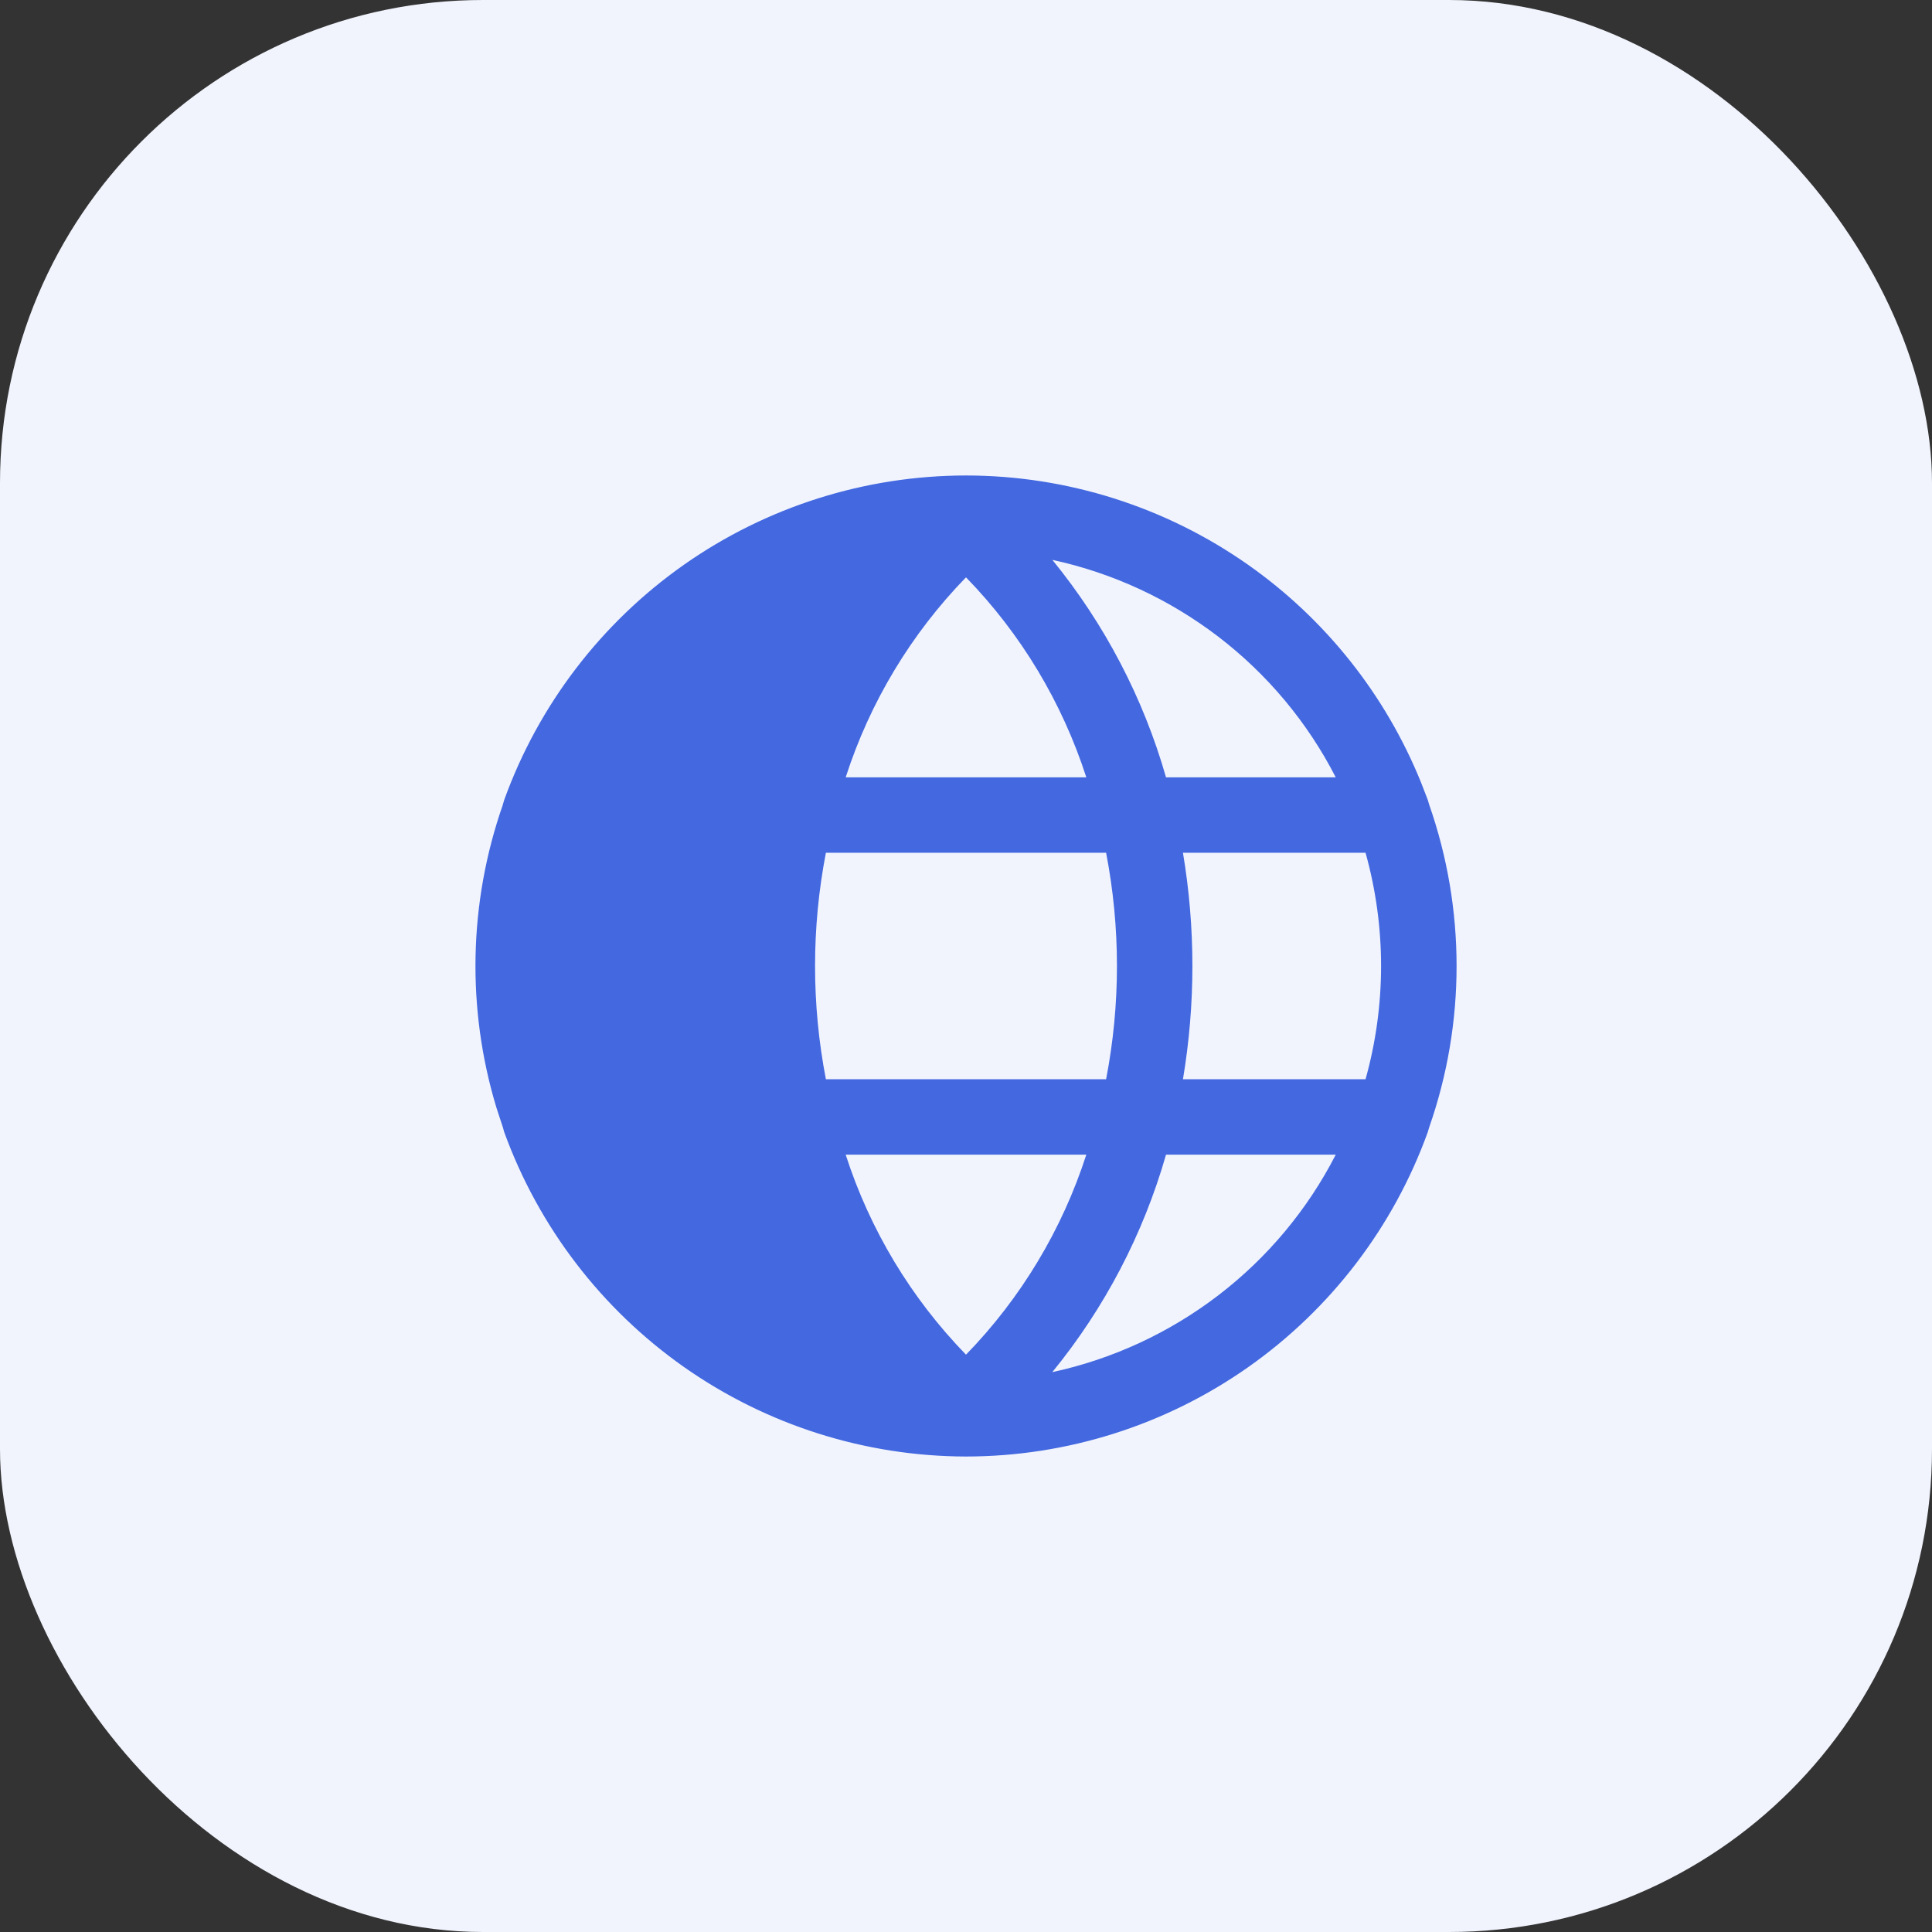
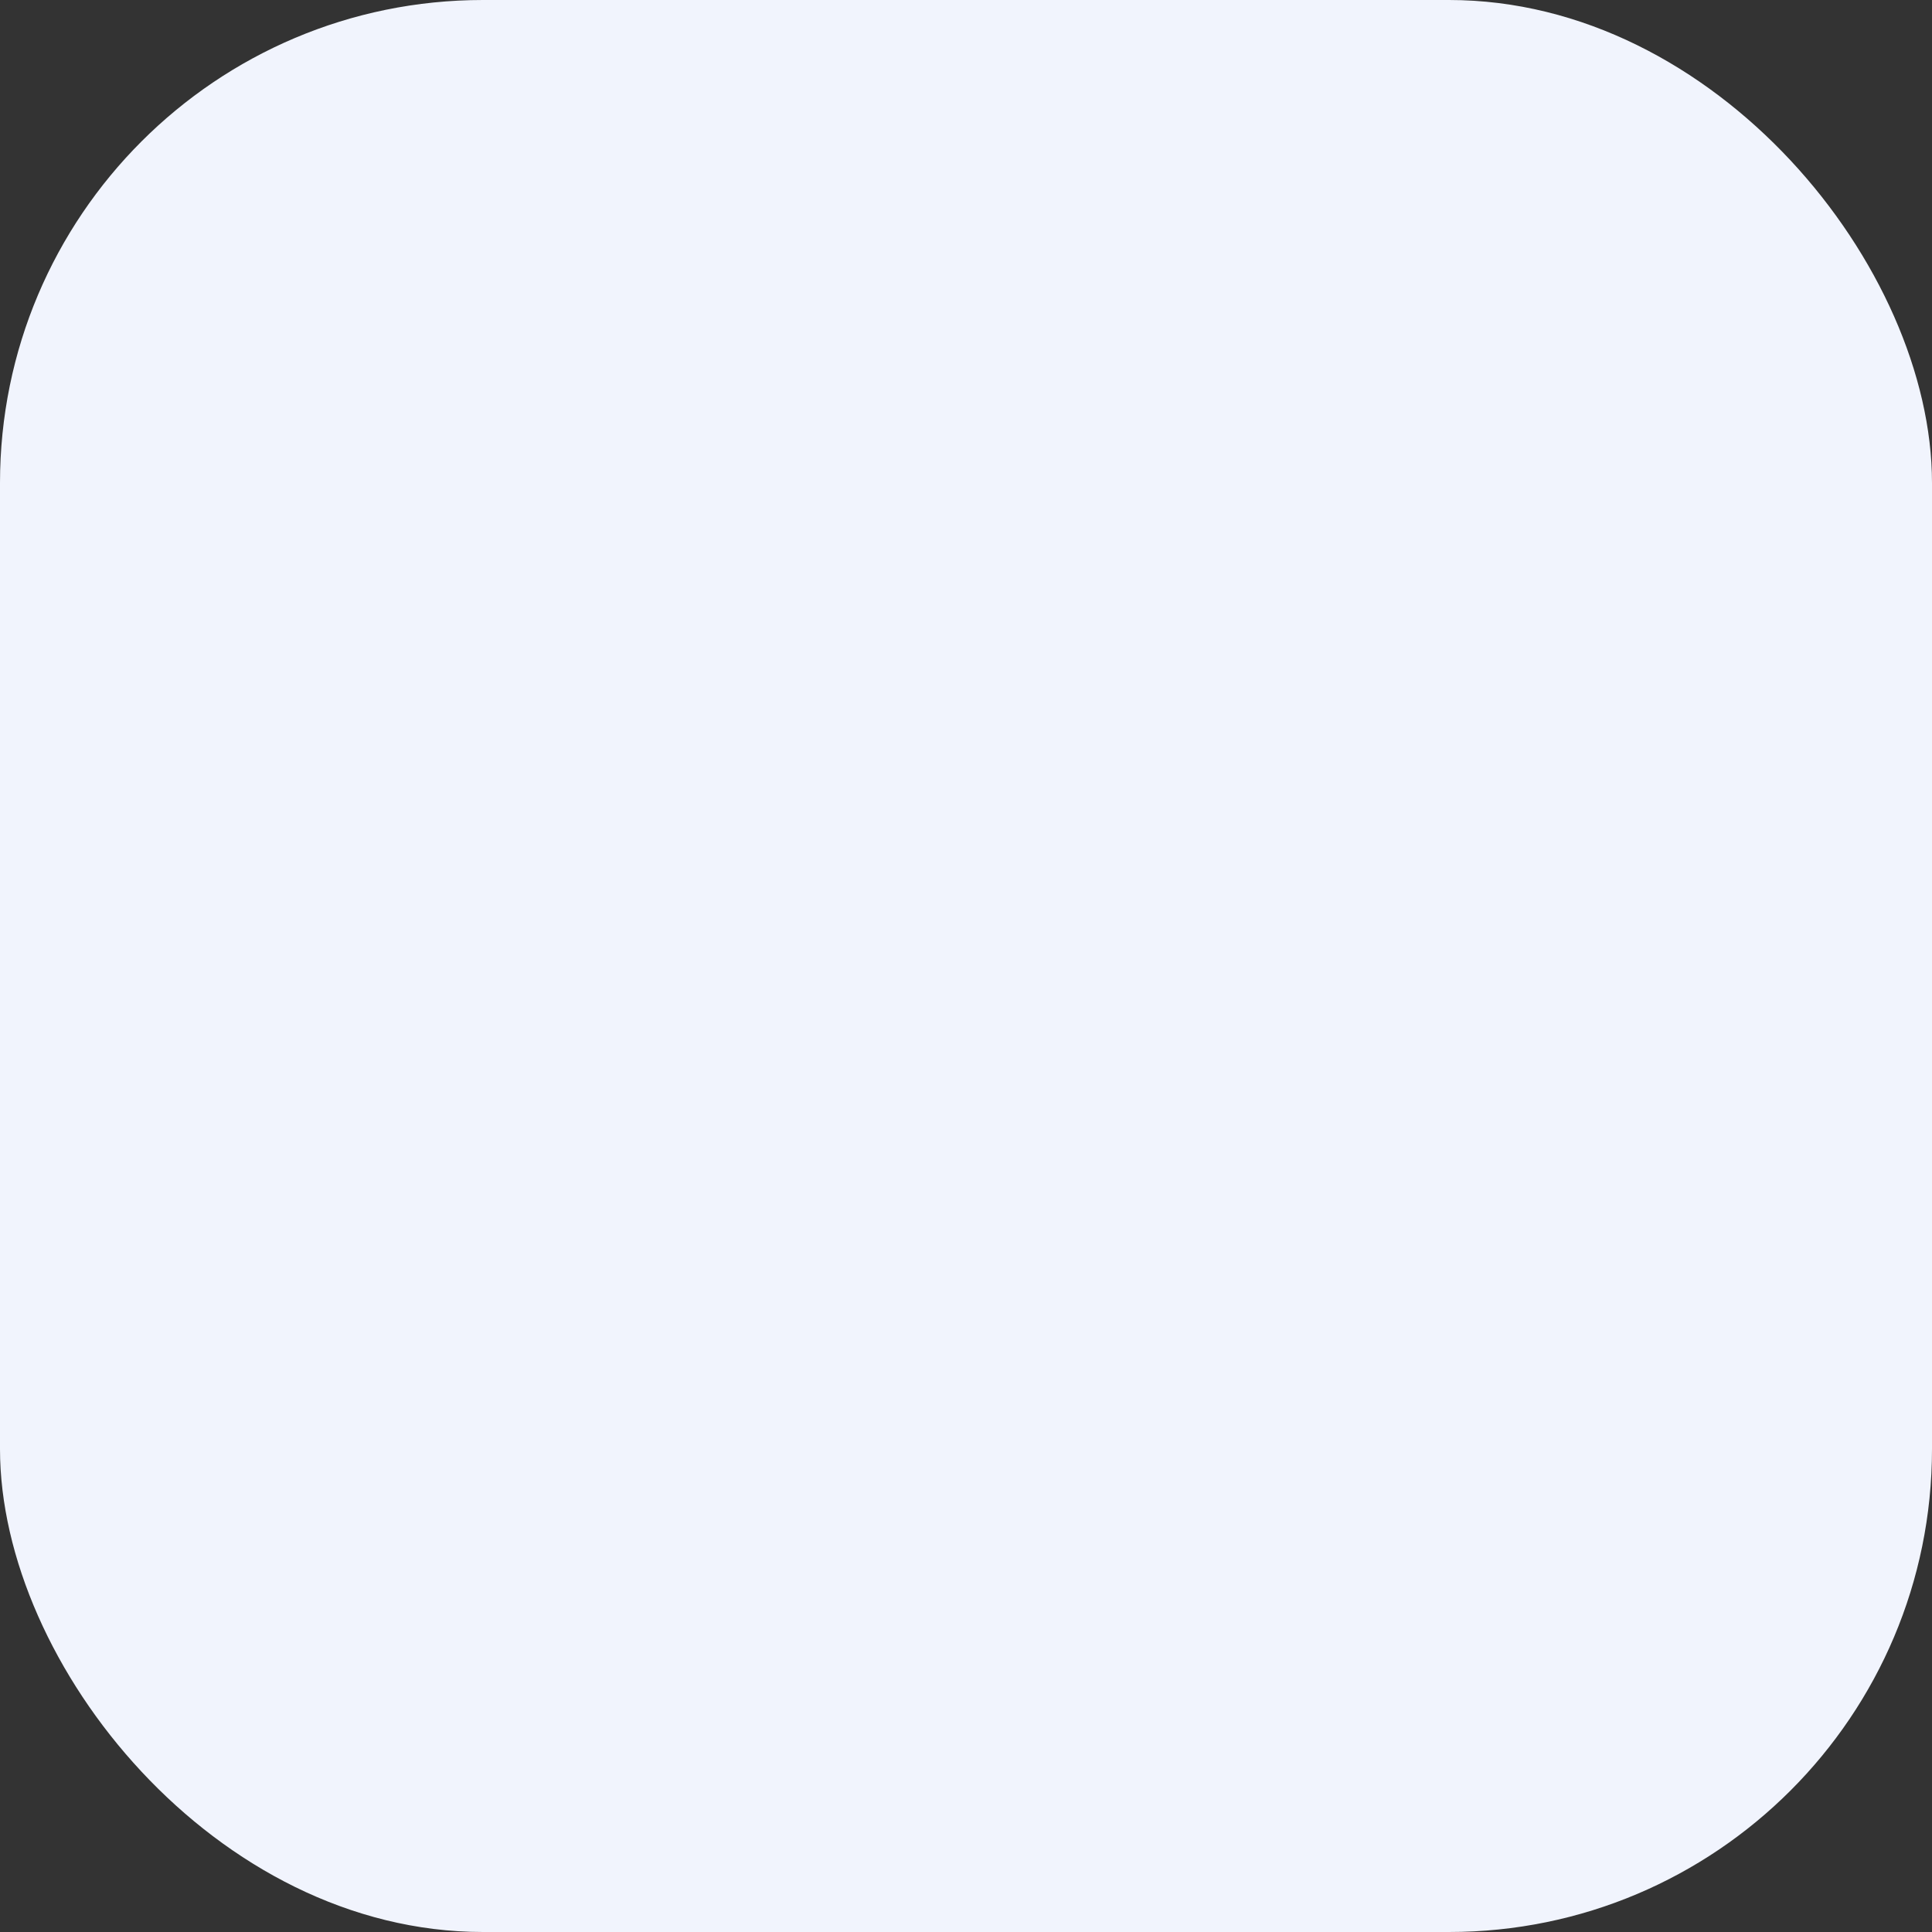
<svg xmlns="http://www.w3.org/2000/svg" width="32" height="32" viewBox="0 0 32 32" fill="none">
  <rect x="0" y="0" width="32" height="32" fill="#333333" stroke="none" />
  <rect width="32" height="32" rx="8" fill="#F1F4FD" />
-   <path d="M16 7.938C17.66 7.939 19.279 8.452 20.637 9.406C21.91 10.301 22.895 11.543 23.478 12.981L23.59 13.271L23.612 13.346L23.613 13.349C24.213 15.065 24.213 16.935 23.613 18.651L23.612 18.654L23.59 18.729C23.026 20.29 21.995 21.639 20.637 22.594C19.279 23.548 17.66 24.061 16 24.062C14.341 24.059 12.723 23.545 11.365 22.591C10.008 21.637 8.976 20.288 8.41 18.729L8.389 18.654L8.388 18.651L8.282 18.328C7.79 16.702 7.825 14.958 8.388 13.349V13.346L8.41 13.271C8.974 11.71 10.005 10.361 11.363 9.406C12.721 8.452 14.34 7.939 16 7.938ZM19.253 19.107C18.879 20.415 18.242 21.633 17.382 22.686L17.268 22.825L17.443 22.788C18.452 22.57 19.4 22.13 20.22 21.502C21.039 20.874 21.709 20.072 22.18 19.153L22.227 19.062H19.265L19.253 19.107ZM13.948 19.145C14.351 20.396 15.038 21.538 15.955 22.481L16 22.527L16.045 22.481C16.962 21.538 17.648 20.396 18.052 19.145L18.078 19.062H13.922L13.948 19.145ZM13.618 14.113C13.377 15.36 13.377 16.64 13.618 17.887L13.628 17.938H18.372L18.382 17.887C18.623 16.64 18.623 15.36 18.382 14.113L18.372 14.062H13.628L13.618 14.113ZM19.532 14.136C19.739 15.37 19.739 16.63 19.532 17.864L19.52 17.938H22.665L22.678 17.892C23.024 16.654 23.024 15.346 22.678 14.108L22.665 14.062H19.52L19.532 14.136ZM15.955 9.519C15.038 10.462 14.351 11.604 13.948 12.855L13.922 12.938H18.078L18.052 12.855C17.648 11.604 16.962 10.461 16.045 9.519L16 9.473L15.955 9.519ZM17.382 9.313C18.242 10.367 18.879 11.585 19.253 12.893L19.265 12.938H22.227L22.18 12.847C21.709 11.928 21.039 11.126 20.22 10.498C19.4 9.87 18.452 9.43 17.443 9.212L17.268 9.175L17.382 9.313Z" fill="#4368E0" stroke="#4368E0" stroke-width="0.125" />
</svg>